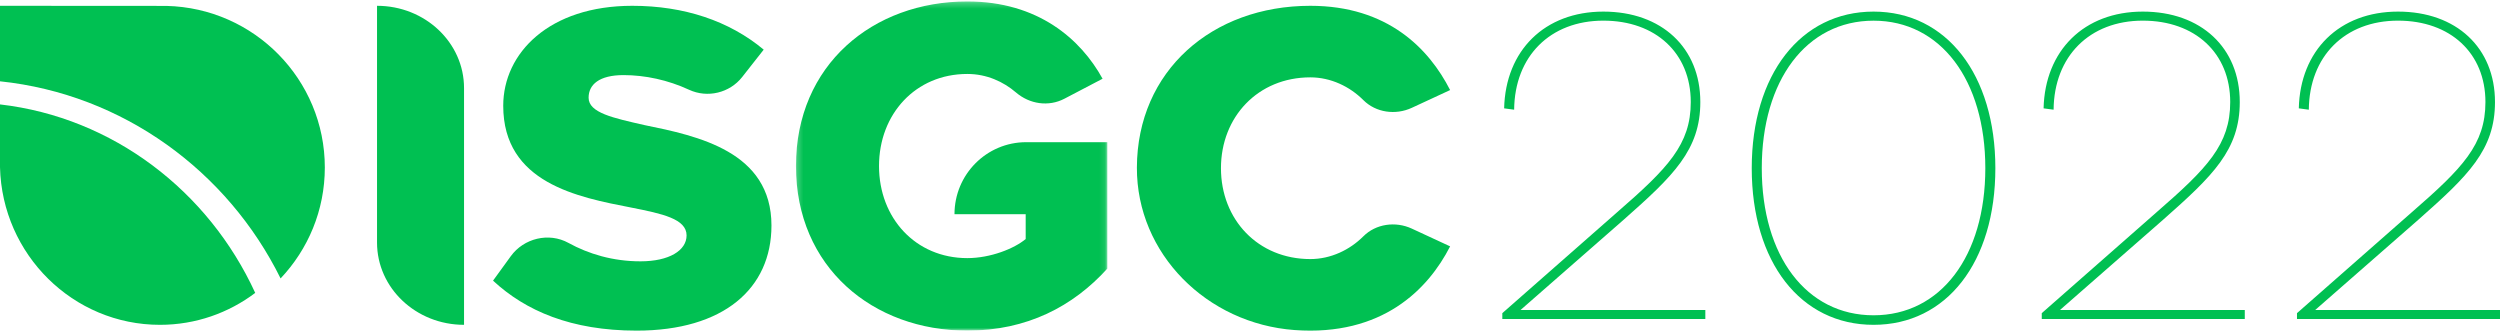
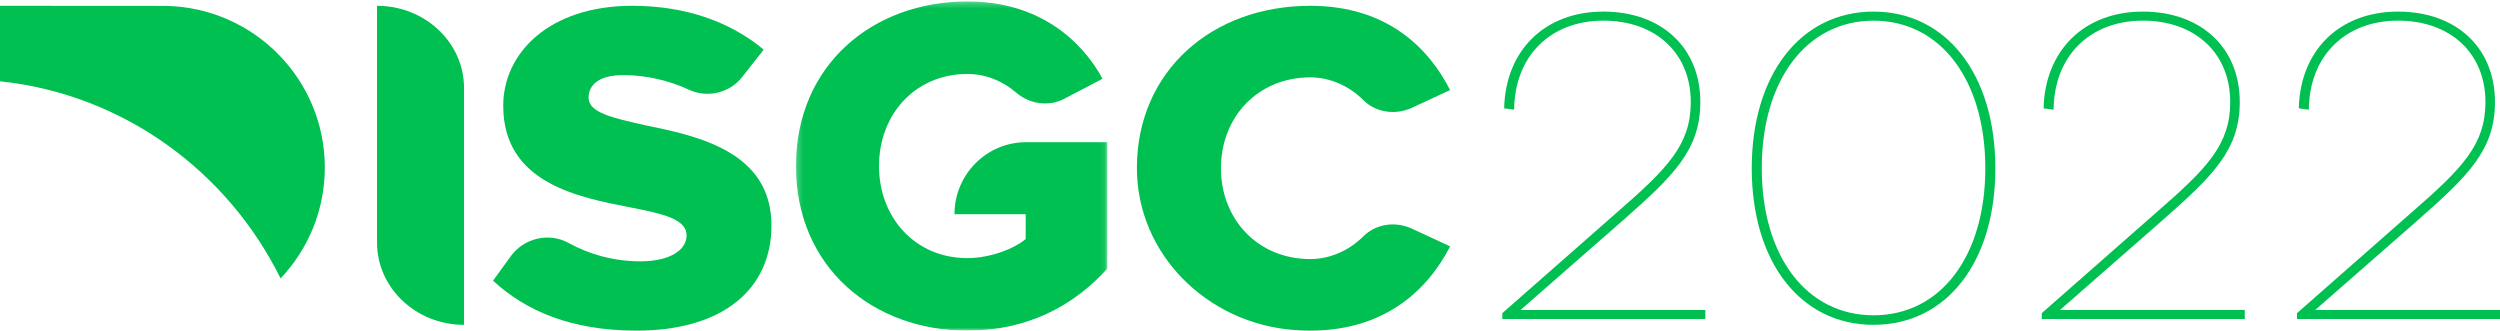
<svg xmlns="http://www.w3.org/2000/svg" xmlns:xlink="http://www.w3.org/1999/xlink" width="431px" height="57px" viewBox="0 0 431 57" version="1.1">
  <title>popin-logo</title>
  <desc>Created with Sketch.</desc>
  <defs>
    <polygon id="path-1" points="0.222 0.249 53.904 0.249 53.904 57 0.222 57" />
  </defs>
  <g id="Page-1" stroke="none" stroke-width="1" fill="none" fill-rule="evenodd">
    <g id="popin-logo">
-       <path d="M0,18 L0,28.83 C0.371,43.899 12.601,56 27.574,56 C33.731,56 39.415,53.953 44,50.495 C35.937,32.932 19.476,20.251 0,18" id="Fill-1" fill="#00C052" />
      <path d="M48.373,48 C53.098,43.008 56,36.284 56,28.881 C56,13.706 43.831,1.373 28.689,1.018 L0,1 L0,14.017 C21.204,16.234 39.217,29.491 48.373,48" id="Fill-3" fill="#00C052" />
      <path d="M65,41.817 L65,1 C73.284,1 80,7.35 80,15.183 L80,56 C71.716,56 65,49.65 65,41.817" id="Fill-5" fill="#00C052" />
      <path d="M85,48.385 L88.063,44.165 C90.307,41.072 94.615,40.013 98.004,41.878 C101.465,43.783 105.666,45.053 110.421,45.053 C115.356,45.053 118.366,43.183 118.366,40.583 C118.366,37.737 114.185,36.843 108.833,35.787 C99.635,33.999 86.757,31.561 86.757,18.231 C86.757,9.127 94.701,1 109,1 C117.948,1 125.725,3.601 131.662,8.559 L127.944,13.288 C125.799,16.016 121.978,16.954 118.79,15.473 C115.165,13.789 111.199,12.947 107.495,12.947 C103.314,12.947 101.474,14.574 101.474,16.849 C101.474,19.45 105.739,20.344 111.09,21.563 C120.29,23.433 133,26.115 133,38.875 C133,49.766 124.721,57 109.753,57 C98.464,57 90.603,53.586 85,48.385" id="Fill-7" fill="#00C052" />
      <g id="Group-11" transform="translate(137, 0)">
        <g id="Fill-9-Clipped">
          <mask id="mask-2" fill="white">
            <use xlink:href="#path-1" />
          </mask>
          <g id="path-1" />
          <path d="M0.222,28.624 C0.222,11.188 13.478,0.249 29.763,0.249 C41.956,0.249 49.322,6.747 53.085,13.573 L46.501,17.02 C43.773,18.448 40.507,17.953 38.164,15.948 C35.974,14.072 33.093,12.75 29.763,12.75 C20.844,12.75 14.543,19.66 14.543,28.624 C14.543,37.589 20.844,44.499 29.763,44.499 C33.773,44.499 37.864,42.854 39.828,41.208 L39.828,36.931 L27.554,36.931 C27.554,30.072 33.086,24.512 39.91,24.512 L53.904,24.512 L53.904,46.308 C48.012,52.805 40.074,57 29.763,57 C13.478,57 0.222,46.061 0.222,28.624" id="Fill-9" fill="#00C052" mask="url(#mask-2)" />
        </g>
      </g>
      <path d="M196,28.881 C196.061,12.227 208.961,1 225.899,1 C239.233,1 246.356,8.385 250,15.527 L243.39,18.591 C240.593,19.888 237.204,19.42 235.038,17.255 C232.707,14.922 229.432,13.336 225.899,13.336 C216.871,13.336 210.494,20.154 210.494,29 C210.494,37.846 216.871,44.664 225.899,44.664 C229.432,44.664 232.707,43.078 235.038,40.746 C237.204,38.58 240.593,38.113 243.39,39.409 L250,42.473 C246.204,49.911 238.269,57.996 223.188,56.9 C208.072,55.802 195.946,43.733 196,28.881" id="Fill-12" fill="#00C052" />
      <path d="M294,55 L259,55 L259,53.986 L278.776,36.606 C287.565,28.968 291.489,24.915 291.489,17.588 C291.489,9.171 285.446,3.559 276.422,3.559 C267.24,3.559 261.119,9.716 261.04,18.913 L259.314,18.68 C259.549,8.703 266.298,2 276.422,2 C286.466,2 293.136,8.235 293.136,17.588 C293.136,25.85 288.507,30.293 279.953,37.853 L262.139,53.441 L294,53.441 L294,55 Z" id="Fill-14" fill="#00C052" />
      <path d="M342.27,29 C342.27,13.817 334.562,3.565 323,3.565 C311.438,3.565 303.73,13.817 303.73,29 C303.73,44.183 311.438,54.356 323,54.356 C334.562,54.356 342.27,44.183 342.27,29 M344,29 C344,45.2 335.584,56 323,56 C310.416,56 302,45.2 302,29 C302,12.878 310.416,2 323,2 C335.584,2 344,12.878 344,29" id="Fill-16" fill="#00C052" fill-rule="nonzero" />
      <path d="M387,55 L352,55 L352,53.986 L371.776,36.606 C380.565,28.968 384.489,24.915 384.489,17.588 C384.489,9.171 378.446,3.559 369.422,3.559 C360.24,3.559 354.119,9.716 354.04,18.913 L352.314,18.68 C352.549,8.703 359.298,2 369.422,2 C379.466,2 386.136,8.235 386.136,17.588 C386.136,25.85 381.507,30.293 372.953,37.853 L355.139,53.441 L387,53.441 L387,55 Z" id="Fill-18" fill="#00C052" />
      <path d="M431,55 L396,55 L396,53.986 L415.776,36.606 C424.565,28.968 428.489,24.915 428.489,17.588 C428.489,9.171 422.446,3.559 413.422,3.559 C404.24,3.559 398.119,9.716 398.04,18.913 L396.314,18.68 C396.549,8.703 403.298,2 413.422,2 C423.466,2 430.136,8.235 430.136,17.588 C430.136,25.85 425.507,30.293 416.953,37.853 L399.139,53.441 L431,53.441 L431,55 Z" id="Fill-18" fill="#00C052" />
    </g>
  </g>
</svg>